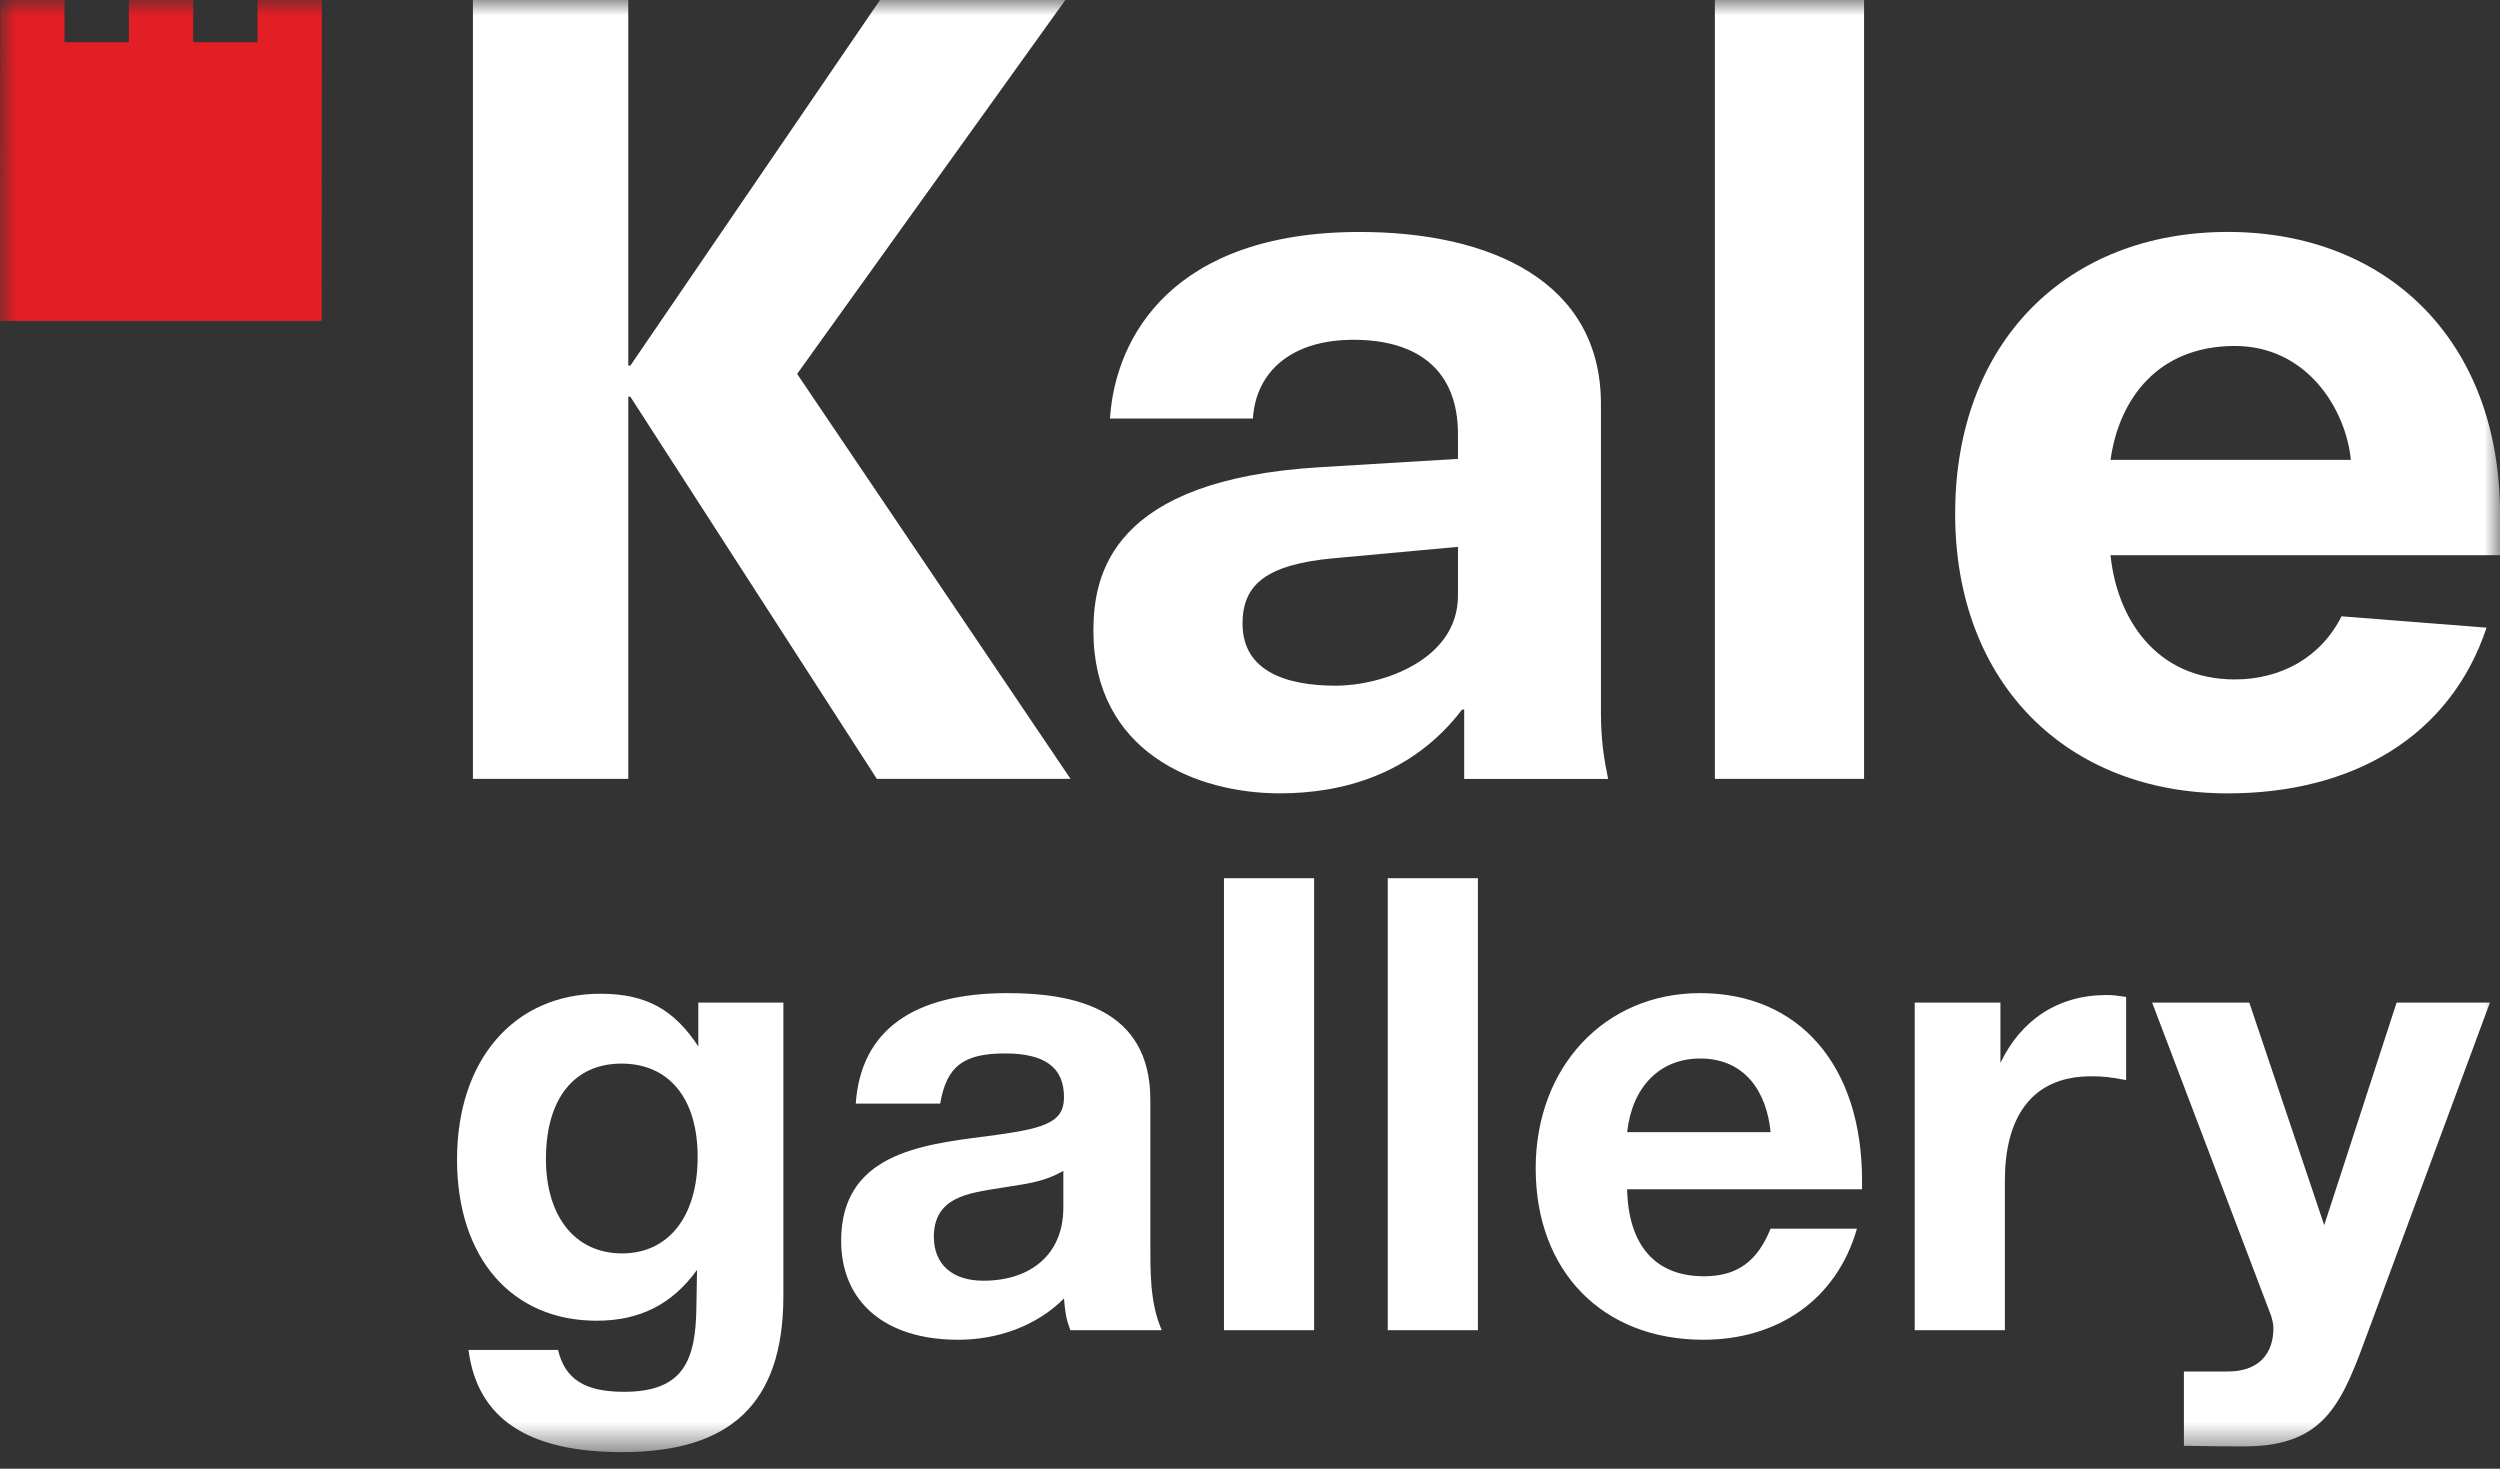
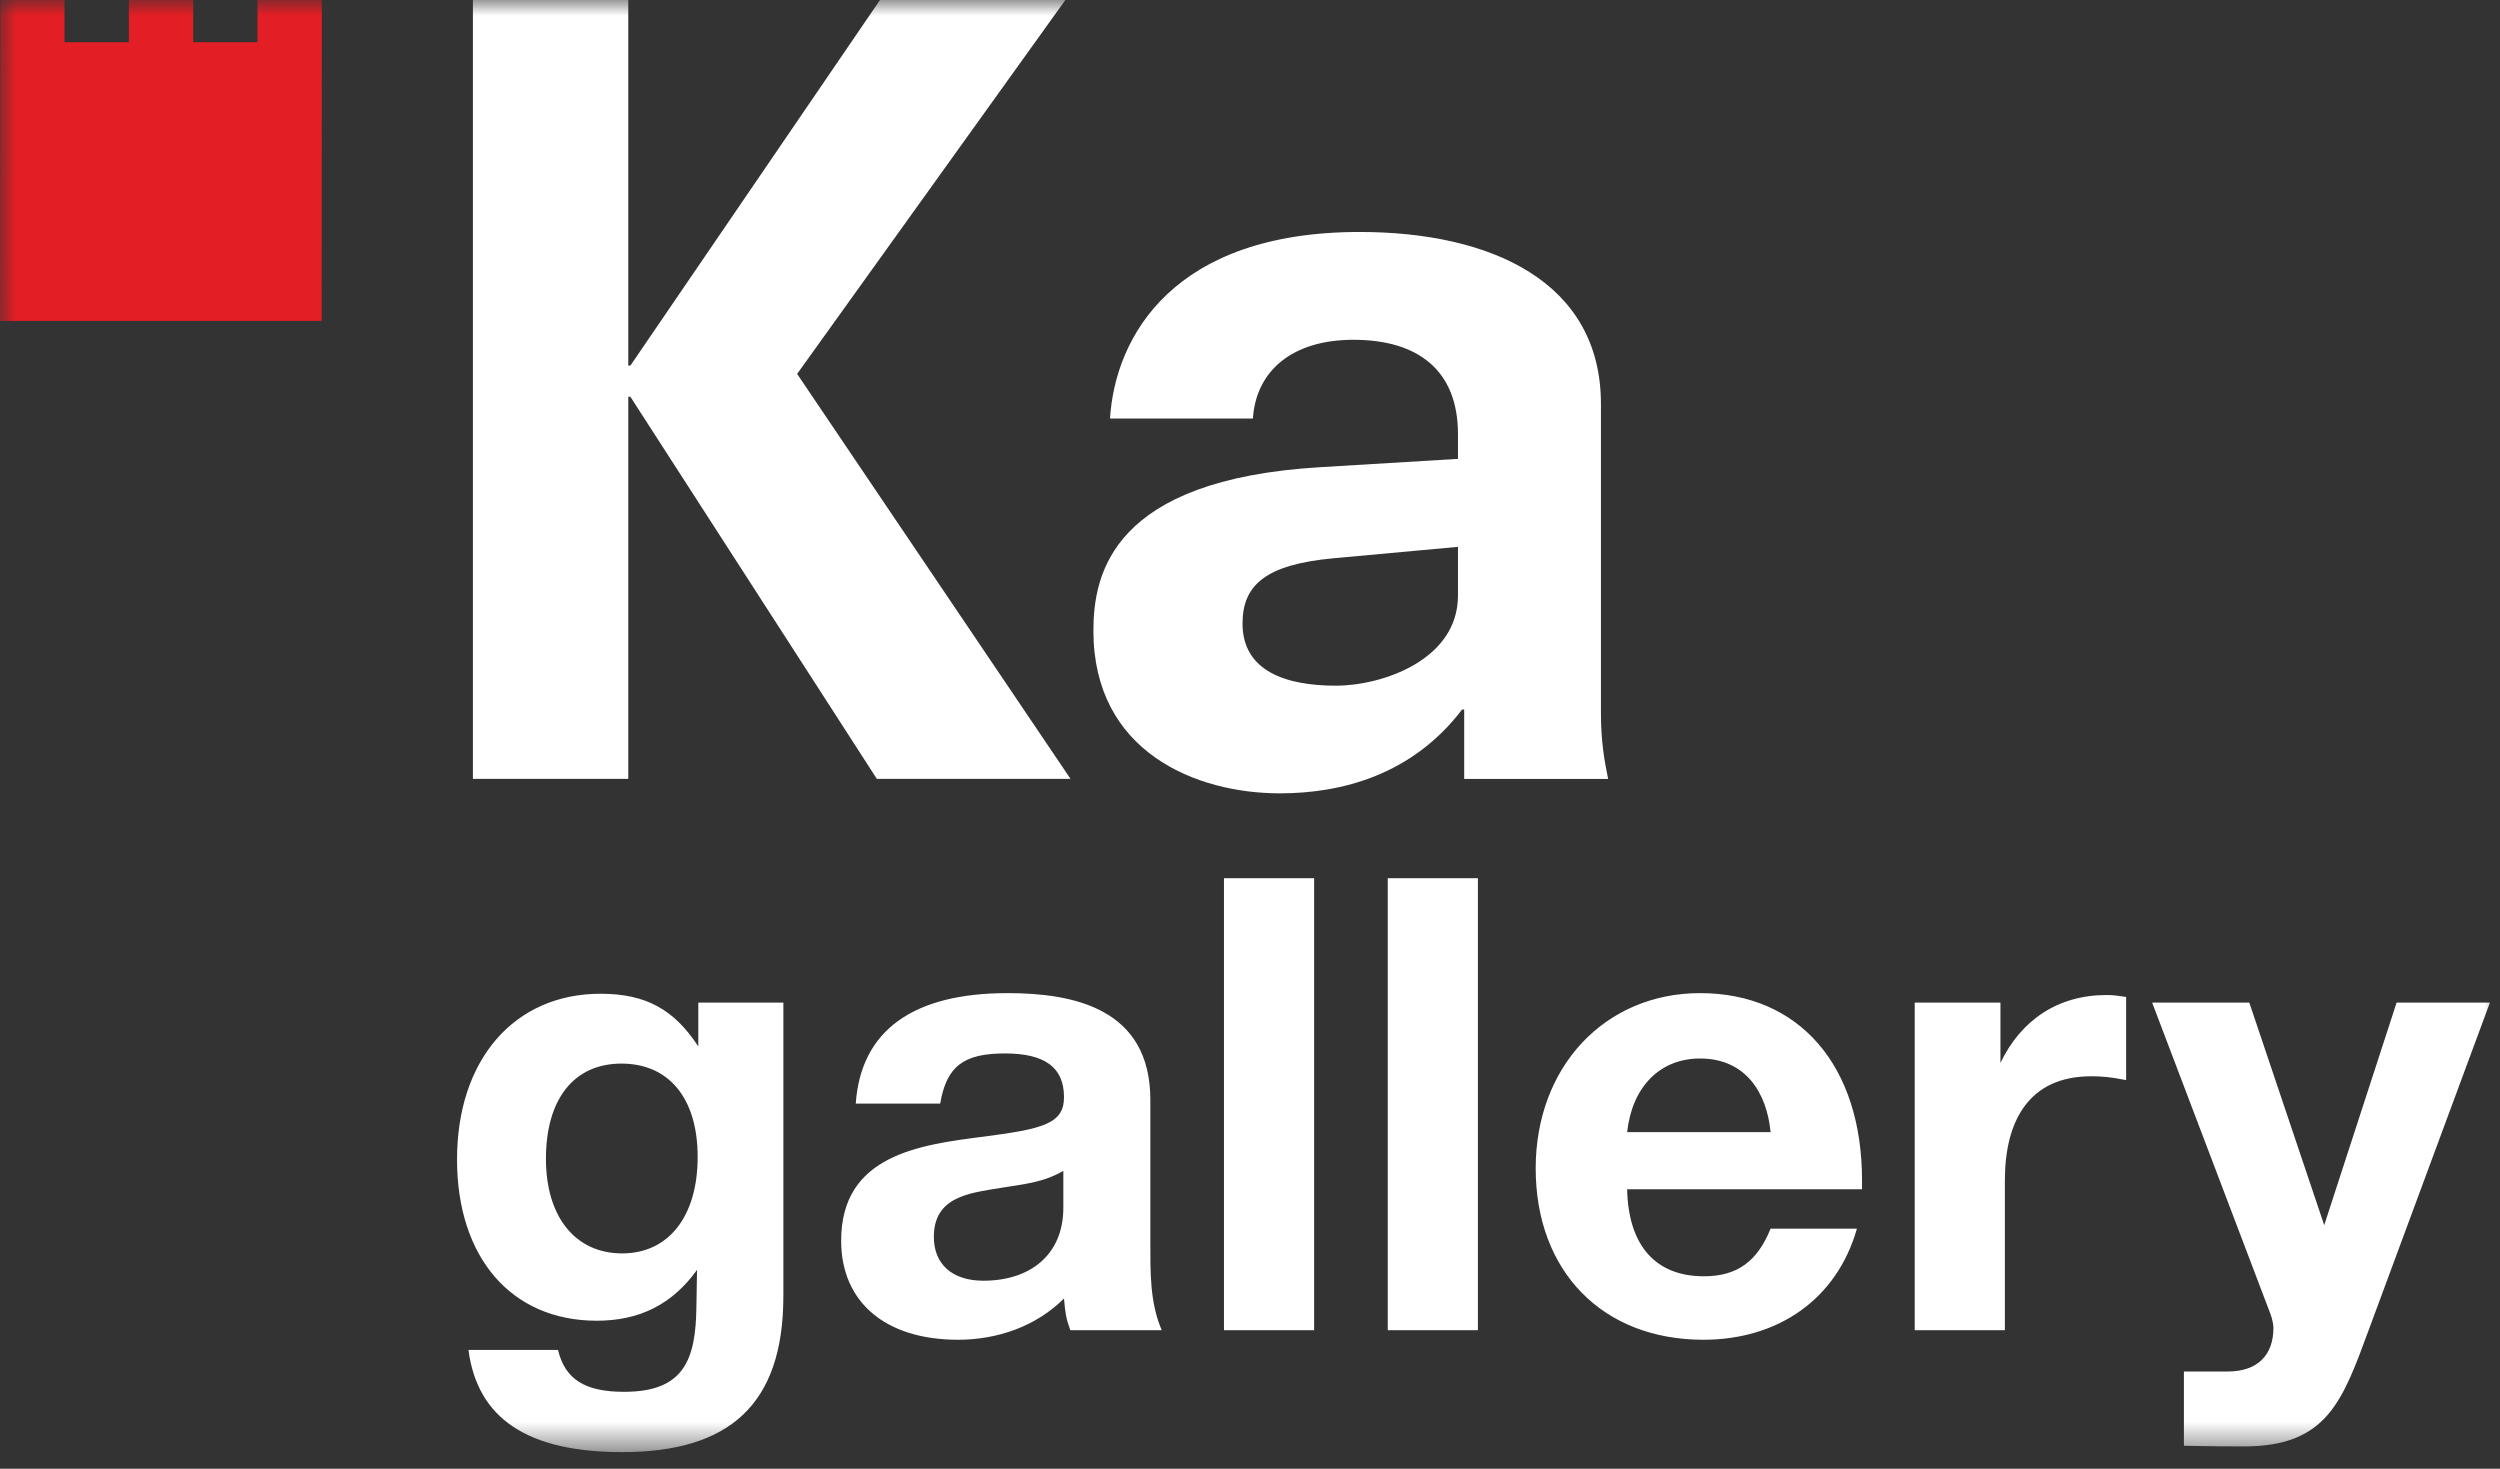
<svg xmlns="http://www.w3.org/2000/svg" width="80" height="47" viewBox="0 0 80 47" fill="none">
  <rect x="0" y="0" width="80" height="47" fill="#333333" stroke="none" />
  <mask id="mask0_1_12" style="mask-type:luminance" maskUnits="userSpaceOnUse" x="0" y="0" width="80" height="47">
    <path d="M80 0H0V46.468H80V0Z" fill="white" />
  </mask>
  <g mask="url(#mask0_1_12)">
    <path d="M28.16 0H34.092L25.508 11.965L34.257 24.924H28.059L20.172 12.696H20.105V24.924H15.133V0H20.105V11.699H20.172L28.16 0Z" fill="white" />
    <path d="M46.854 22.704H46.788C45.197 24.792 42.943 25.387 40.956 25.387C38.27 25.387 34.989 24.062 34.989 20.184C34.989 18.363 35.586 15.346 42.249 14.95L46.655 14.684V13.889C46.655 11.867 45.396 10.873 43.309 10.873C41.353 10.873 40.192 11.867 40.093 13.392H35.52C35.685 10.772 37.542 7.423 43.507 7.423C47.716 7.423 51.23 9.017 51.23 12.927V22.805C51.23 23.7 51.33 24.296 51.46 24.925H46.854L46.854 22.704ZM46.655 17.499L42.678 17.864C40.491 18.064 39.761 18.727 39.761 19.955C39.761 21.479 41.155 21.942 42.745 21.942C44.237 21.942 46.655 21.114 46.655 19.06L46.655 17.499Z" fill="white" />
-     <path d="M54.876 0H59.65V24.924H54.876V0Z" fill="white" />
-     <path d="M67.537 17.767C67.737 19.752 68.961 21.742 71.516 21.742C72.973 21.742 74.267 21.047 74.928 19.722L79.57 20.085C78.41 23.567 75.294 25.388 71.285 25.388C66.146 25.388 62.565 21.875 62.565 16.44C62.565 10.938 66.146 7.422 71.285 7.422C76.421 7.422 80 10.938 80 16.44V17.767L67.537 17.767ZM75.228 14.716C75.062 13.059 73.8 11.071 71.516 11.071C69.03 11.071 67.803 12.795 67.537 14.716H75.228Z" fill="white" />
+     <path d="M54.876 0V24.924H54.876V0Z" fill="white" />
    <path d="M10.298 0H8.24V1.35H6.182V0H4.124V1.35H2.065V0H0.007L0 10.27H10.294L10.298 0Z" fill="#E31E24" />
    <path d="M25.068 32.084H22.346V33.486C21.573 32.308 20.68 31.8 19.217 31.8C16.454 31.8 14.625 33.913 14.625 37.102C14.625 40.251 16.373 42.263 19.095 42.263C20.476 42.263 21.513 41.734 22.305 40.637L22.285 41.815C22.264 43.502 21.899 44.538 19.969 44.538C18.709 44.538 18.079 44.131 17.856 43.197H14.991C15.276 45.391 16.881 46.468 19.908 46.468C23.321 46.468 25.068 44.965 25.068 41.47V32.084ZM19.887 34.035C21.411 34.035 22.325 35.152 22.325 37.021C22.325 38.931 21.391 40.109 19.908 40.109C18.404 40.109 17.47 38.931 17.47 37.082C17.47 35.172 18.364 34.035 19.887 34.035ZM37.176 42.567C36.79 41.674 36.811 40.678 36.811 39.723V35.193C36.811 32.267 34.352 31.78 32.239 31.78C29.213 31.78 27.547 32.978 27.384 35.315H30.086C30.289 34.116 30.838 33.71 32.158 33.71C33.438 33.71 34.048 34.157 34.048 35.111C34.048 35.965 33.357 36.127 31.488 36.371C29.416 36.635 26.917 36.96 26.917 39.703C26.917 41.673 28.339 42.872 30.655 42.872C31.915 42.872 33.154 42.445 34.048 41.552C34.089 42.019 34.109 42.181 34.251 42.567H37.176ZM34.027 37.468V38.646C34.027 40.15 32.971 40.983 31.467 40.983C30.472 40.983 29.883 40.455 29.883 39.581C29.883 38.301 31 38.179 31.996 38.017C32.727 37.895 33.357 37.854 34.027 37.468ZM42.052 28.102H39.167V42.567H42.052V28.102ZM47.293 28.102H44.408V42.567H47.293V28.102ZM59.422 39.317H56.659C56.232 40.373 55.582 40.841 54.526 40.841C52.982 40.841 52.108 39.865 52.068 38.057H59.585V37.773C59.585 34.096 57.573 31.78 54.404 31.78C51.357 31.78 49.142 34.137 49.142 37.387C49.142 40.678 51.275 42.872 54.506 42.872C56.883 42.872 58.772 41.592 59.422 39.317ZM56.659 36.229H52.068C52.23 34.766 53.124 33.872 54.404 33.872C55.846 33.872 56.537 34.949 56.659 36.229ZM68.036 31.902C67.752 31.861 67.63 31.841 67.406 31.841C65.842 31.841 64.664 32.653 64.014 34.014V32.084H61.271V42.567H64.156V37.773C64.156 35.863 64.928 34.441 66.919 34.441C67.244 34.441 67.528 34.461 68.036 34.563V31.902ZM79.677 32.084H76.691L74.375 39.205L71.978 32.084H68.869L72.668 42.083C72.709 42.205 72.75 42.388 72.75 42.49C72.75 43.363 72.242 43.888 71.287 43.888H69.885V46.265C71.287 46.285 70.921 46.285 71.815 46.285C74.477 46.285 74.964 44.822 75.817 42.51L79.677 32.084Z" fill="white" />
  </g>
</svg>